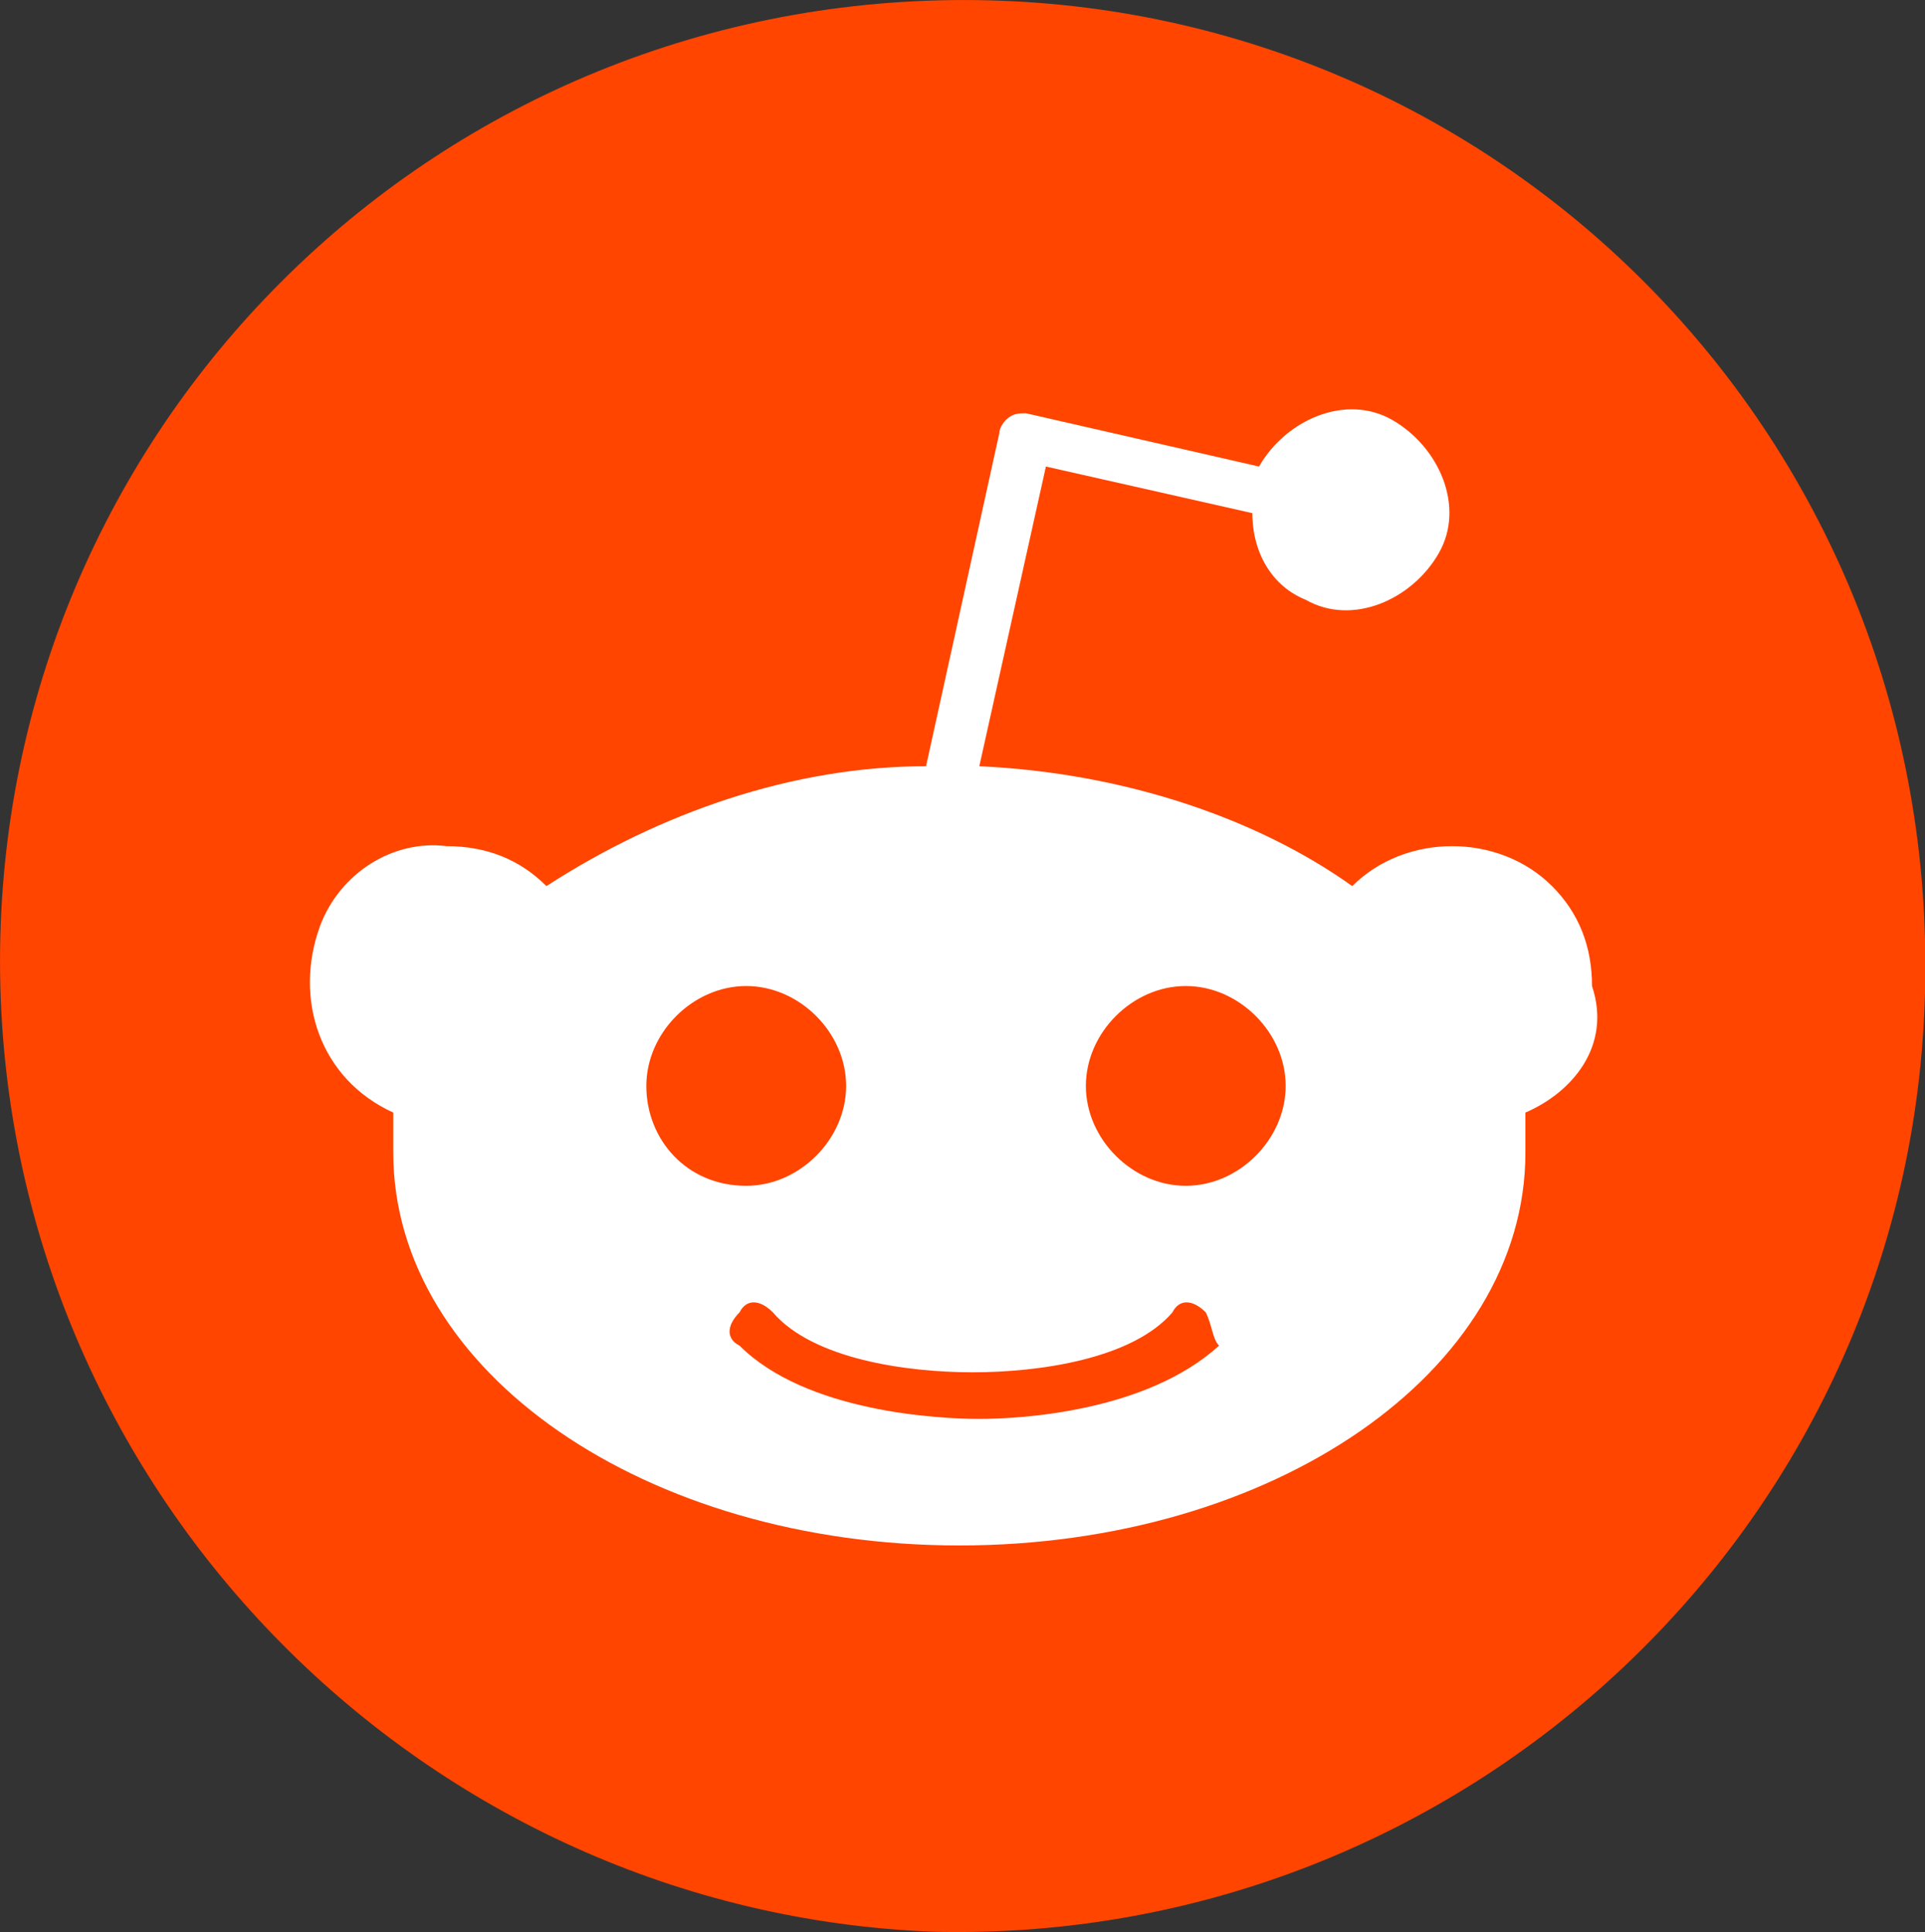
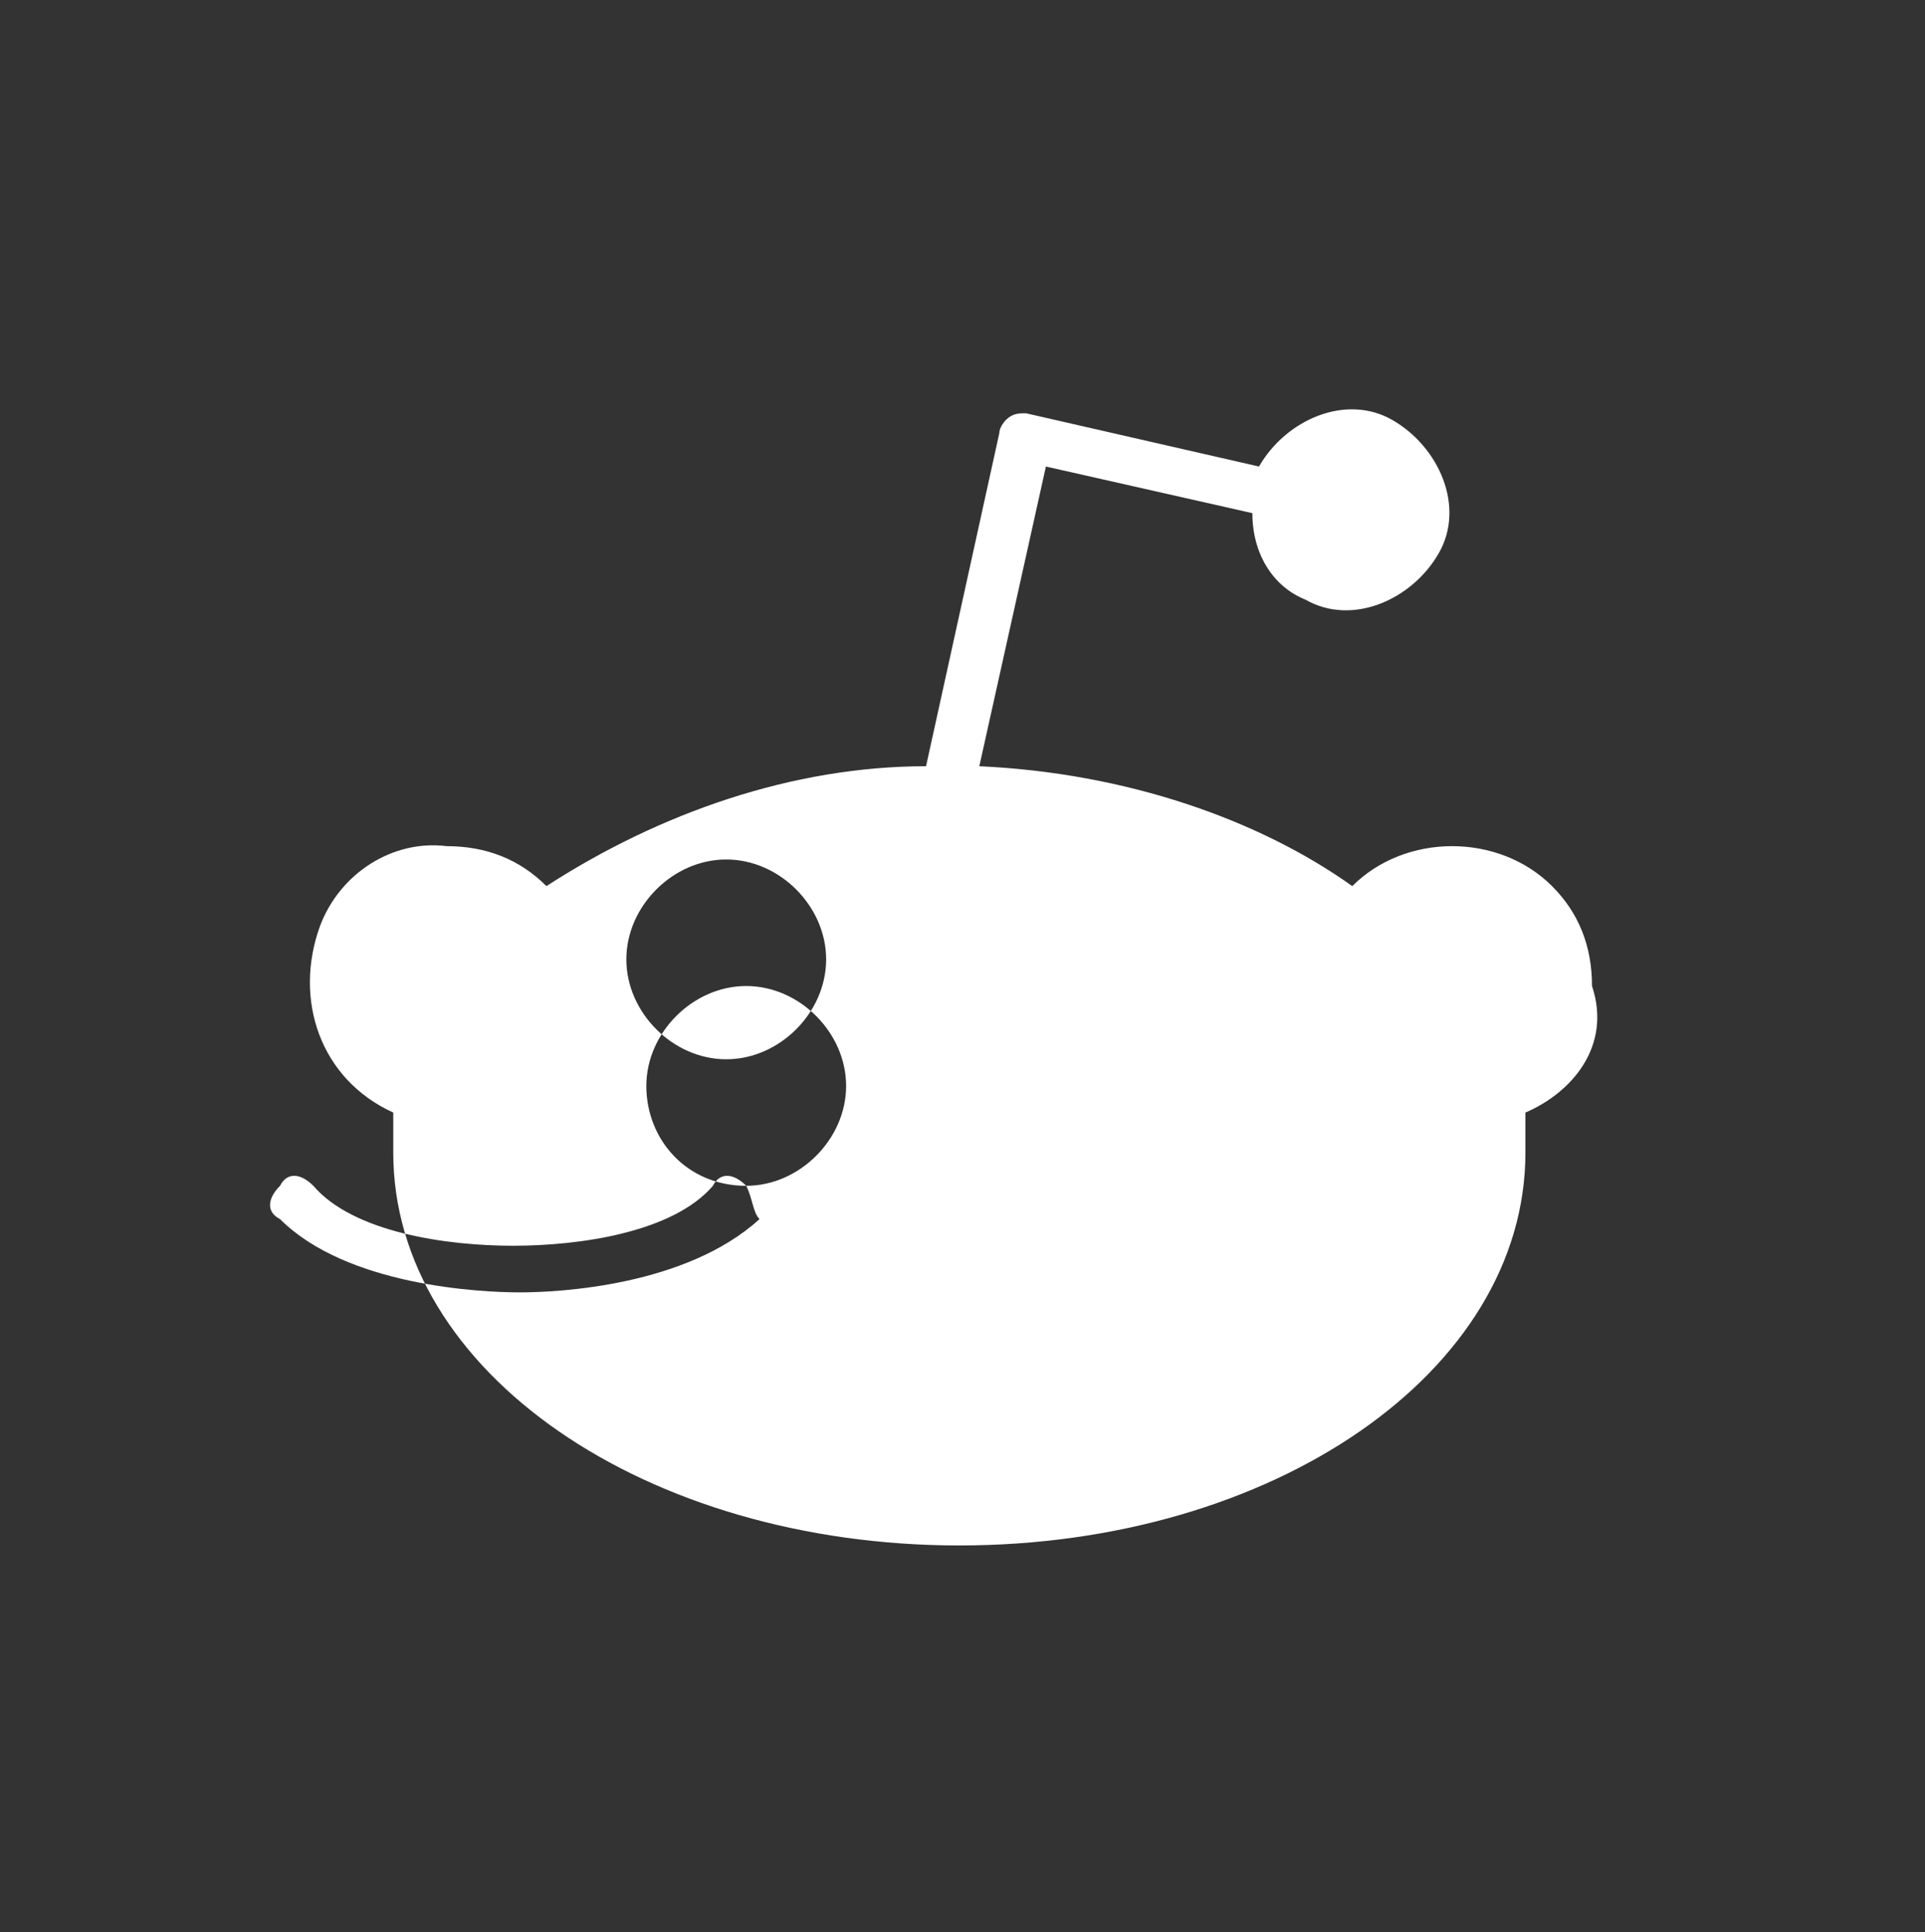
<svg xmlns="http://www.w3.org/2000/svg" xml:space="preserve" width="28.905" height="29.009" x="0px" y="0px" viewBox="0 0 28.905 29.009">
  <rect x="0" y="0" width="28.905" height="29.009" fill="#333333" stroke="none" />
-   <path fill="#ff4500" d="M.005 14.805c-.2-8 6.1-14.6 14.1-14.8 8-.2 14.6 6.1 14.8 14.1v.8c-.2 8-6.9 14.3-14.9 14.1-7.6-.3-13.8-6.5-14-14.2Z" />
-   <path fill="#fff" d="M22.905 16.705v.6c0 3.3-3.8 5.9-8.5 5.9s-8.5-2.6-8.5-5.9v-.6c-1.1-.5-1.5-1.7-1.1-2.8.3-.8 1.1-1.3 1.9-1.2.6 0 1.1.2 1.5.6 1.7-1.1 3.7-1.8 5.7-1.8l1.1-5c0-.1.1-.2.1-.2.1-.1.2-.1.3-.1l3.5.8c.4-.7 1.3-1.1 2-.7.7.4 1.1 1.3.7 2-.4.7-1.3 1.1-2 .7-.5-.2-.8-.7-.8-1.3l-3.1-.7-1 4.5c2.2.1 4.2.8 5.6 1.8.8-.8 2.2-.8 3 0 .4.4.6.9.6 1.5.3.9-.3 1.6-1 1.9zm-11.7 1.1c.8 0 1.5-.7 1.5-1.5s-.7-1.5-1.5-1.5-1.5.7-1.5 1.5.6 1.5 1.5 1.5zm6.9 1.9c-.2-.2-.4-.2-.5 0-.6.7-2 .9-3 .9s-2.4-.2-3-.9c-.2-.2-.4-.2-.5 0-.2.2-.2.4 0 .5 1 1 3 1.1 3.6 1.1.6 0 2.5-.1 3.6-1.1-.1-.1-.1-.3-.2-.5zm1.2-3.4c0-.8-.7-1.5-1.5-1.5s-1.5.7-1.5 1.5.7 1.5 1.5 1.5 1.5-.7 1.5-1.5z" />
+   <path fill="#fff" d="M22.905 16.705v.6c0 3.3-3.8 5.9-8.5 5.9s-8.5-2.6-8.5-5.9v-.6c-1.1-.5-1.5-1.7-1.1-2.8.3-.8 1.1-1.3 1.9-1.2.6 0 1.1.2 1.5.6 1.7-1.1 3.7-1.8 5.7-1.8l1.1-5c0-.1.1-.2.1-.2.1-.1.2-.1.3-.1l3.5.8c.4-.7 1.3-1.1 2-.7.7.4 1.1 1.3.7 2-.4.7-1.3 1.1-2 .7-.5-.2-.8-.7-.8-1.3l-3.1-.7-1 4.5c2.2.1 4.2.8 5.6 1.8.8-.8 2.2-.8 3 0 .4.4.6.9.6 1.5.3.9-.3 1.6-1 1.9zm-11.7 1.1c.8 0 1.5-.7 1.5-1.5s-.7-1.5-1.5-1.5-1.5.7-1.5 1.5.6 1.5 1.5 1.5zc-.2-.2-.4-.2-.5 0-.6.7-2 .9-3 .9s-2.4-.2-3-.9c-.2-.2-.4-.2-.5 0-.2.2-.2.4 0 .5 1 1 3 1.1 3.6 1.1.6 0 2.5-.1 3.6-1.1-.1-.1-.1-.3-.2-.5zm1.2-3.4c0-.8-.7-1.5-1.5-1.5s-1.5.7-1.5 1.5.7 1.5 1.5 1.5 1.5-.7 1.5-1.5z" />
</svg>